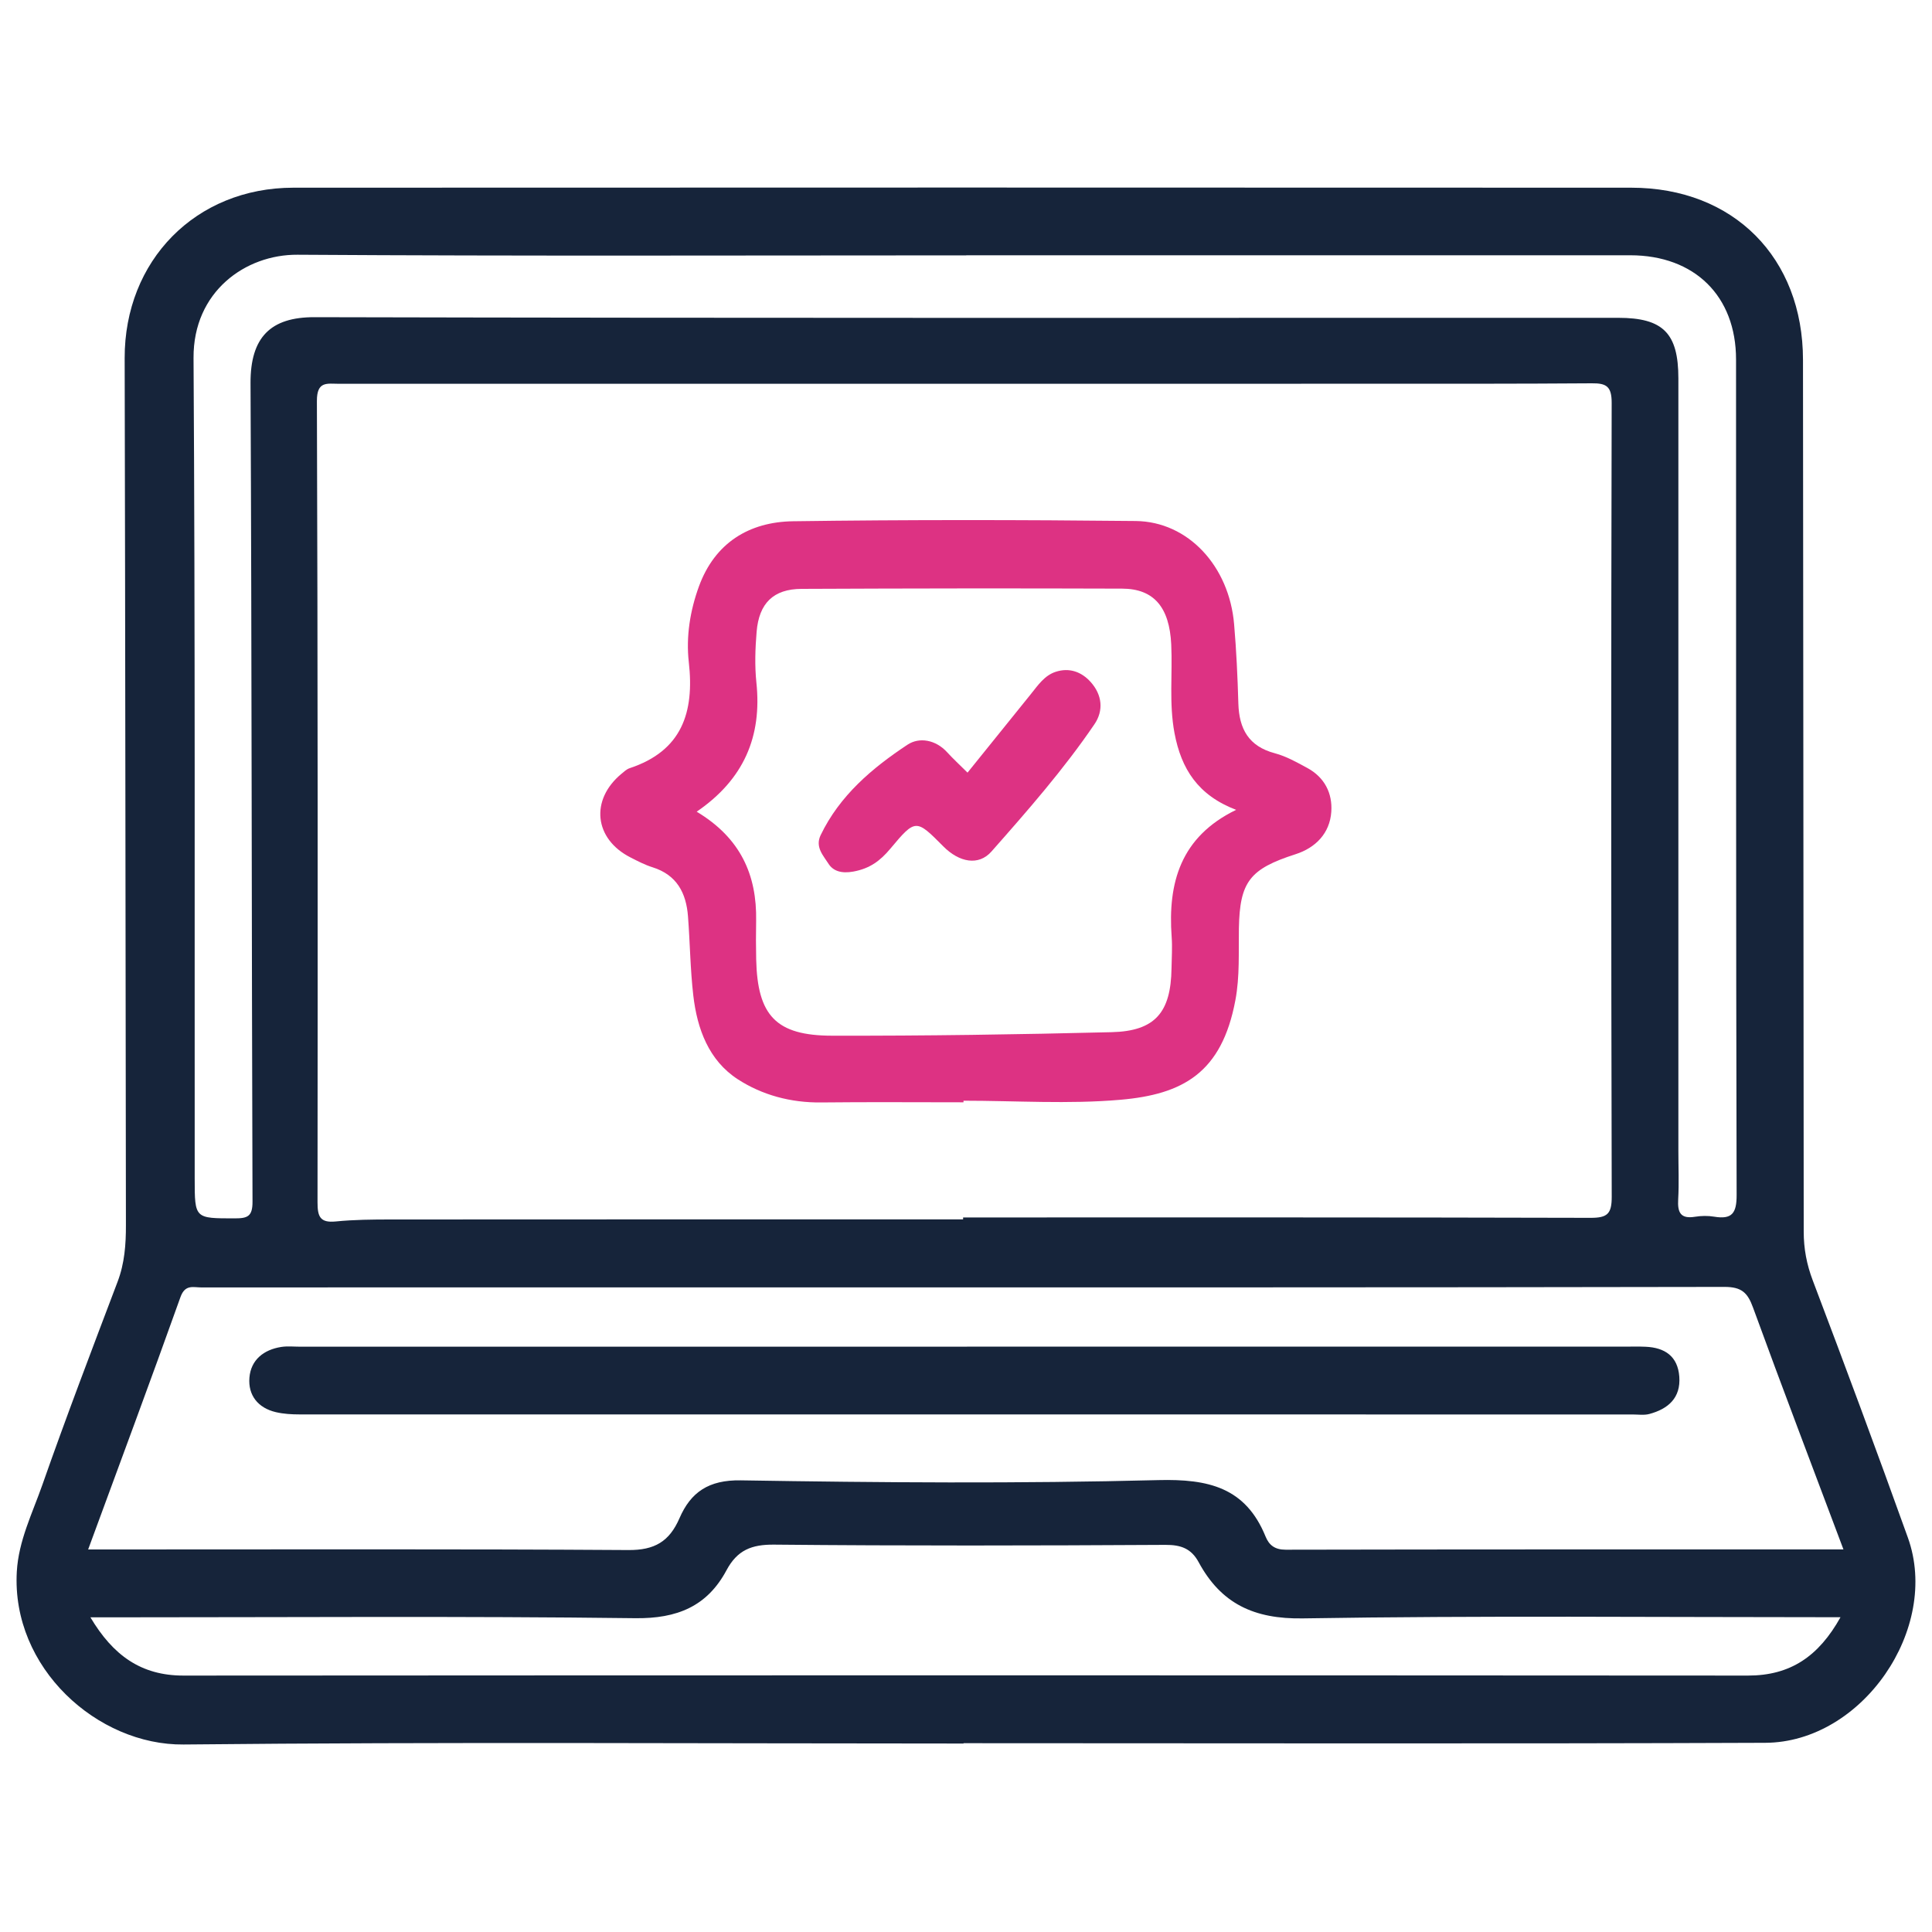
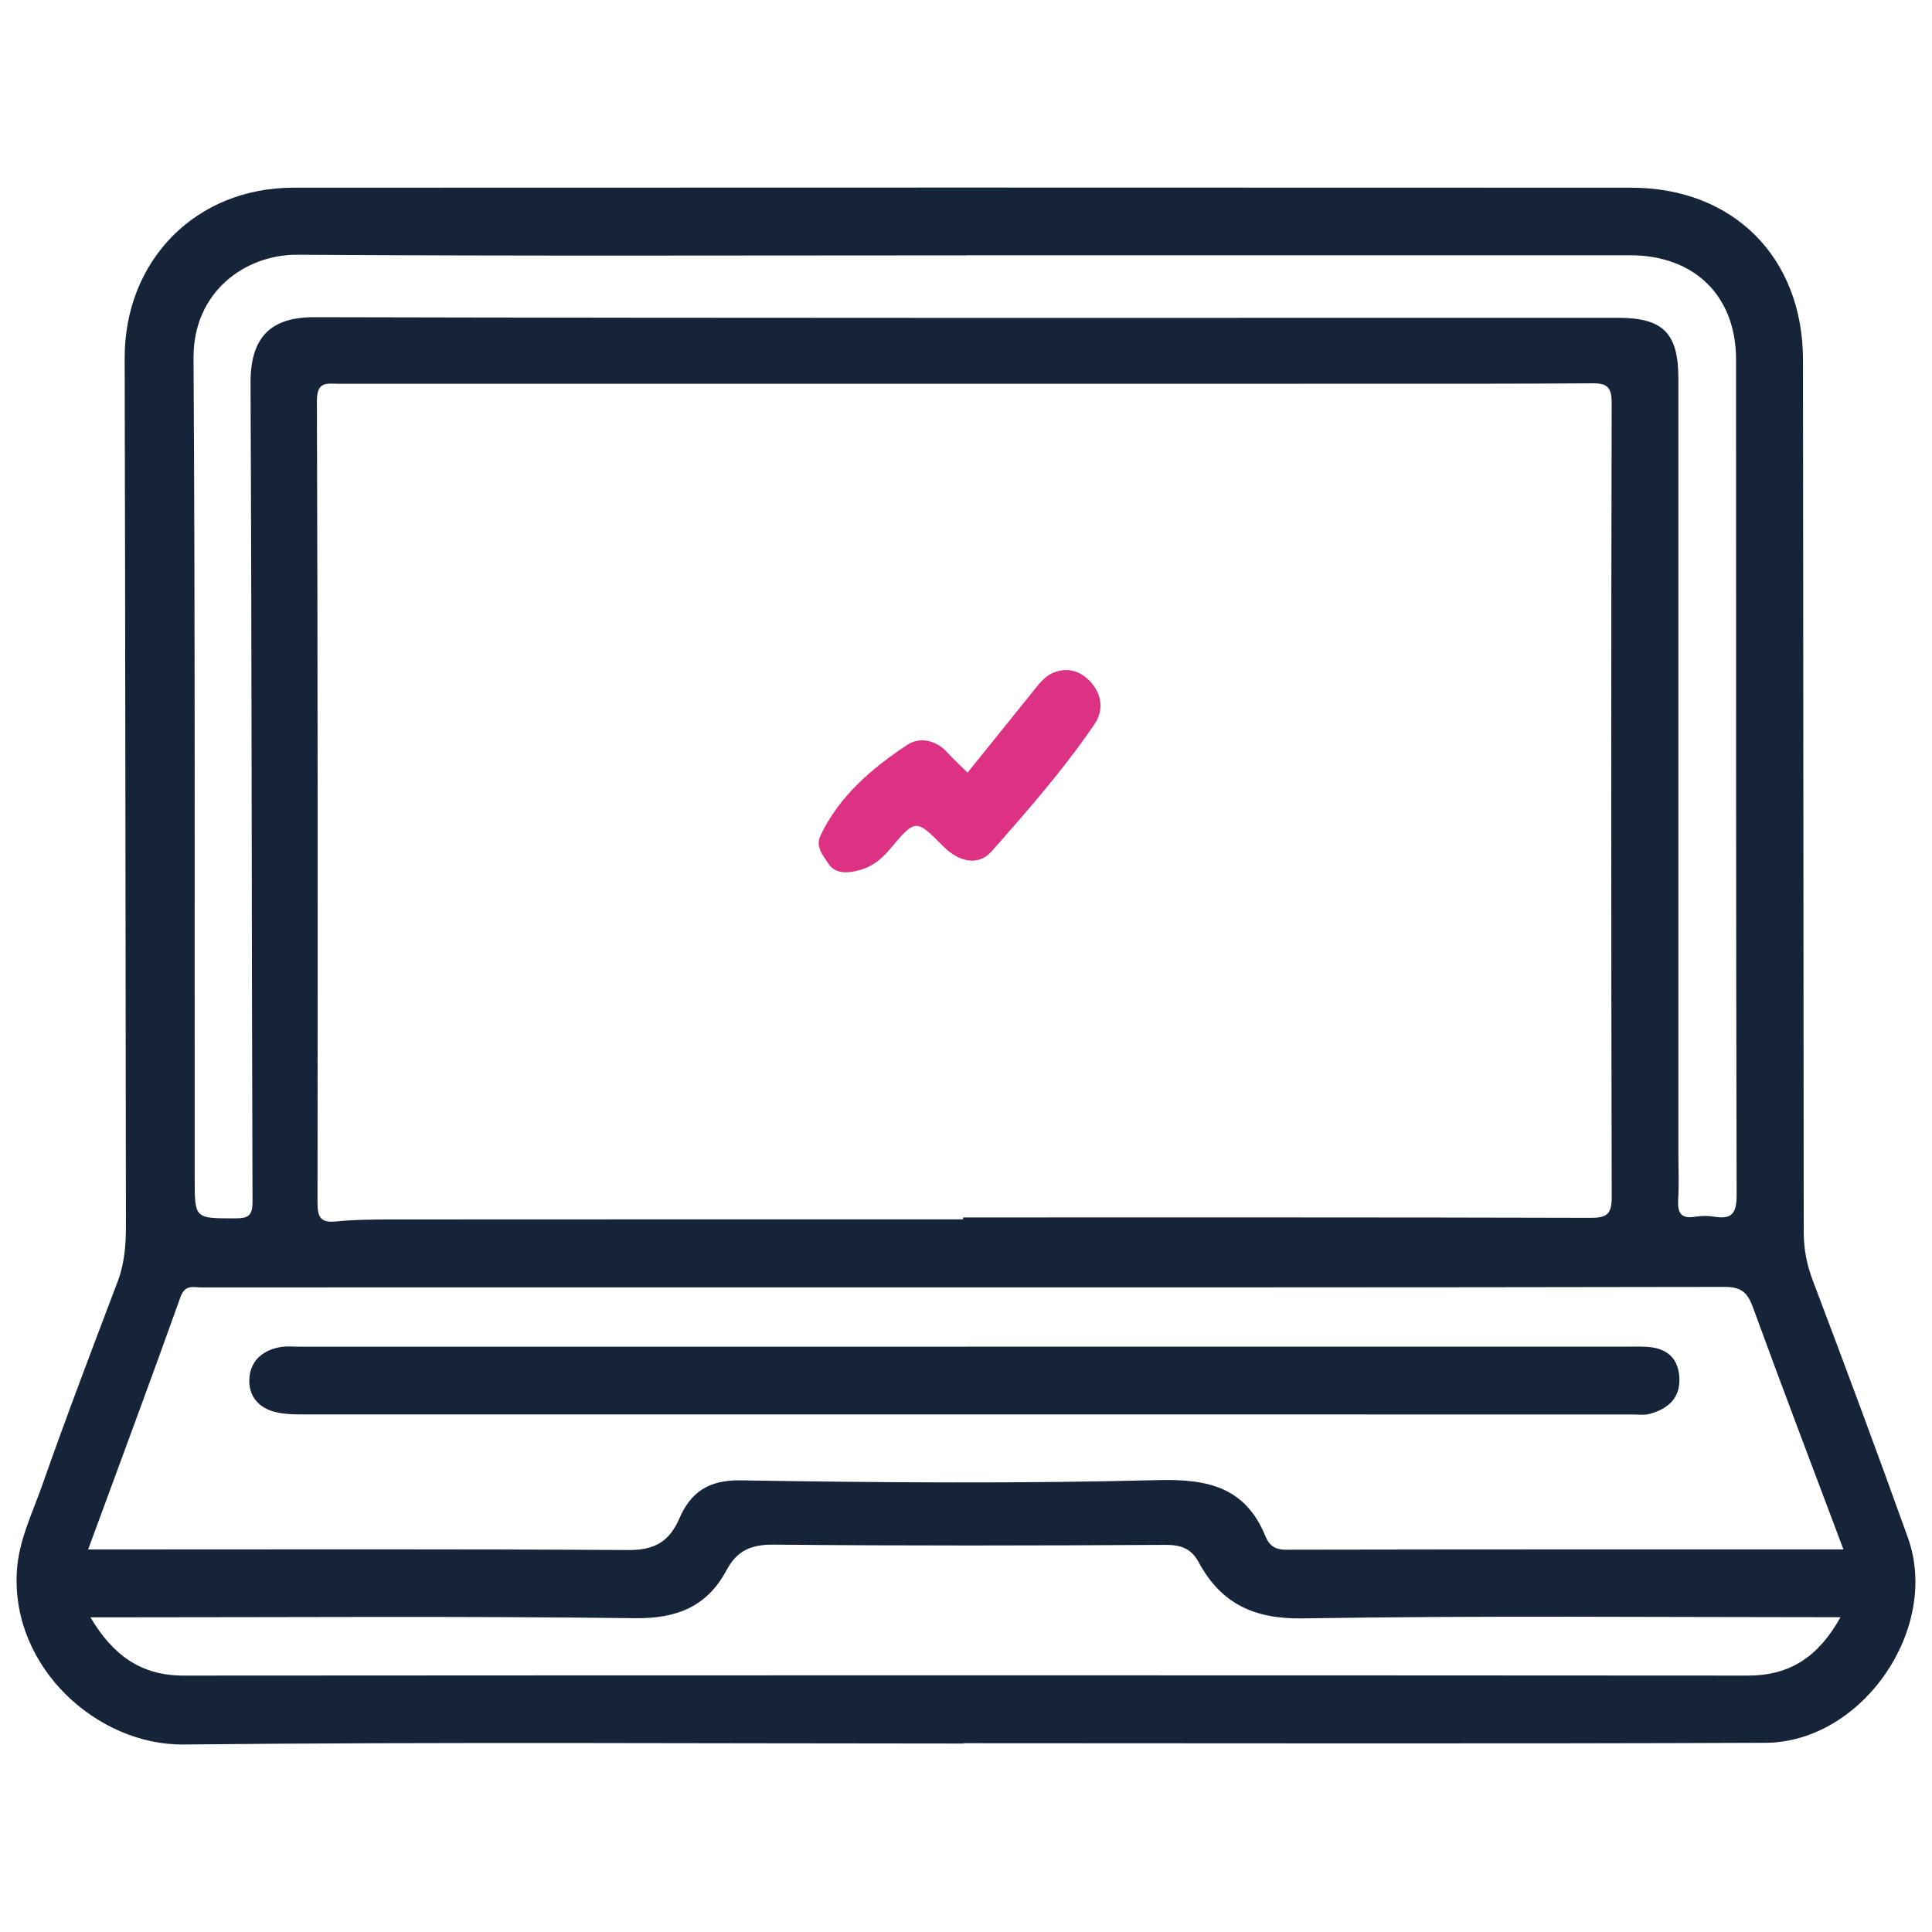
<svg xmlns="http://www.w3.org/2000/svg" id="Layer_1" data-name="Layer 1" viewBox="0 0 400 400">
  <defs>
    <style>      .cls-1 {        fill: #dd3283;      }      .cls-1, .cls-2 {        stroke-width: 0px;      }      .cls-2 {        fill: #16243a;      }    </style>
  </defs>
  <path class="cls-2" d="M199.49,360.98c-53.83,0-107.66-.35-161.48.2-17.8.18-35.67-15.83-34.53-35.79.36-6.38,3.22-12.08,5.28-17.94,4.95-14.12,10.29-28.1,15.59-42.09,1.45-3.83,1.73-7.72,1.72-11.72-.09-59.82-.12-119.65-.26-179.47-.05-20.19,14.67-35.3,34.93-35.31,92.32-.04,184.64-.04,276.97,0,21.23,0,35.57,14.52,35.58,35.66.04,60.16.12,120.32.15,180.48,0,3.52.61,6.78,1.88,10.12,6.71,17.69,13.3,35.43,19.69,53.24,6.75,18.82-9.45,42.39-29.54,42.47-55.33.22-110.65.08-165.98.08,0,.03,0,.06,0,.09ZM199.4,252.45v-.39c43.31,0,86.62-.04,129.93.08,3.46,0,4.36-.82,4.36-4.34-.13-54.8-.14-109.61-.01-164.41,0-3.38-1.09-4.06-4.09-4.03-15.32.11-30.65.09-45.97.09-71.13.01-142.26.02-213.39.01-2.49,0-4.63-.63-4.62,3.55.19,55.3.18,110.61.13,165.92,0,2.92.5,4.29,3.78,3.96,3.8-.38,7.64-.41,11.46-.41,39.48-.03,78.96-.02,118.43-.02ZM381.67,320.8c-6.43-17.13-12.7-33.55-18.72-50.07-1.12-3.09-2.37-4.29-5.89-4.29-68.8.13-137.61.1-206.41.1-36.32,0-72.63-.01-108.95.01-1.67,0-3.37-.69-4.33,1.98-6.18,17.31-12.6,34.53-19.12,52.27,2.16,0,3.78,0,5.4,0,35.48,0,70.97-.11,106.45.12,5.41.04,8.48-1.75,10.58-6.59,2.33-5.38,6.03-7.95,12.69-7.84,28.81.47,57.65.69,86.45-.05,10.36-.26,18.06,1.51,22.2,11.68.73,1.79,1.92,2.73,4.16,2.73,38.31-.08,76.62-.06,115.48-.06ZM200.05,52.87c-46.16,0-92.31.17-138.47-.13-10.75-.07-21.59,7.63-21.51,21.37.35,56.65.2,113.3.24,169.96,0,8.29.03,8.17,8.29,8.18,2.67,0,3.69-.4,3.68-3.47-.19-56.48-.15-112.97-.41-169.46-.04-9.52,4.18-13.67,13.22-13.65,89.98.21,179.96.13,269.94.13,9.31,0,12.46,3.19,12.46,12.55,0,53.32,0,106.64,0,159.96,0,3.33.15,6.67-.04,9.99-.15,2.65.42,4.11,3.46,3.62,1.3-.21,2.69-.24,3.99-.02,3.69.61,4.66-.7,4.65-4.5-.15-57.65-.1-115.31-.12-172.96,0-13.16-8.59-21.58-21.9-21.59-45.82,0-91.65,0-137.47,0ZM381.04,334.83c-37.65,0-74.47-.36-111.27.24-10.15.17-16.96-3.05-21.61-11.65-1.52-2.8-3.65-3.59-6.87-3.57-27,.15-53.99.21-80.99-.05-4.71-.05-7.66,1.14-9.89,5.31-4,7.47-10.22,10.03-18.91,9.92-35.99-.45-71.99-.18-107.98-.18-1.4,0-2.8,0-4.8,0,4.68,7.87,10.48,12.06,19.24,12.06,107.99-.07,215.97-.07,323.96,0,8.75,0,14.6-3.96,19.13-12.07Z" />
-   <path class="cls-1" d="M199.47,228.22c-9.83,0-19.65-.08-29.48.03-6.25.07-12.18-1.52-17.24-4.8-6.01-3.9-8.41-10.43-9.21-17.34-.63-5.44-.68-10.94-1.1-16.4-.37-4.84-2.32-8.58-7.34-10.15-1.57-.49-3.06-1.27-4.53-2.02-7.57-3.83-8.44-11.95-1.86-17.37.51-.42,1.03-.92,1.64-1.12,10.82-3.58,13.44-11.53,12.26-21.95-.6-5.29.26-10.66,2.1-15.7,3.29-9,10.38-13.35,19.49-13.48,23.64-.33,47.29-.3,70.94-.05,10.87.12,19.35,9.36,20.37,21.37.47,5.47.72,10.96.88,16.44.16,5.23,2.13,8.83,7.54,10.27,2.37.63,4.6,1.89,6.77,3.07,3.54,1.93,5.2,5.23,4.93,9.06-.31,4.47-3.28,7.45-7.38,8.77-9.49,3.05-11.57,5.68-11.75,15.33-.09,4.97.21,9.92-.73,14.92-2.82,15.03-10.86,19.48-23.84,20.6-10.74.93-21.63.19-32.45.19,0,.11,0,.21,0,.32ZM144.24,168.05c9.09,5.45,12.48,13.1,12.31,22.61-.05,2.66-.05,5.33.01,7.99.27,11.59,4.07,15.76,15.69,15.78,19.3.04,38.61-.25,57.91-.73,8.99-.22,12.26-4.09,12.39-13.21.03-2.16.19-4.34.03-6.49-.82-11.22,1.83-20.74,13.35-26.33-7.91-3.02-11.36-8.47-12.76-15.88-1.16-6.15-.39-12.27-.68-18.39-.37-7.62-3.54-11.51-10.16-11.53-22.13-.08-44.27-.05-66.4.05-5.78.03-8.79,2.95-9.28,8.89-.29,3.47-.41,7.02-.05,10.48,1.19,11.2-2.6,20.09-12.36,26.76Z" />
  <path class="cls-2" d="M200.21,278.81c45.33,0,90.66,0,135.99,0,1.5,0,3-.05,4.5.02,3.98.17,6.66,1.96,6.98,6.18.33,4.41-2.3,6.69-6.2,7.74-1.09.29-2.32.1-3.49.1-91.99,0-183.98,0-275.97-.01-1.64,0-3.32-.1-4.91-.47-3.7-.87-5.77-3.5-5.47-7.14.3-3.68,2.95-5.79,6.59-6.36,1.3-.2,2.66-.05,3.99-.05,46,0,91.99,0,137.99,0Z" />
  <path class="cls-1" d="M200.32,159.96c4.39-5.45,8.76-10.86,13.12-16.27,1.46-1.82,2.82-3.85,5.13-4.6,2.79-.91,5.32-.03,7.24,2.11,2.39,2.66,2.72,5.91.78,8.75-6.37,9.36-13.84,17.88-21.32,26.35-2.67,3.02-6.67,2.25-9.96-1.06-5.65-5.69-5.75-5.78-10.98.48-2.11,2.52-4.26,4.11-7.66,4.73-2.43.44-4.18-.09-5.16-1.65-1.03-1.64-2.79-3.41-1.61-5.88,3.95-8.22,10.66-13.89,17.99-18.74,2.45-1.62,5.83-1.03,8.2,1.56,1.23,1.35,2.58,2.59,4.22,4.22Z" />
</svg>